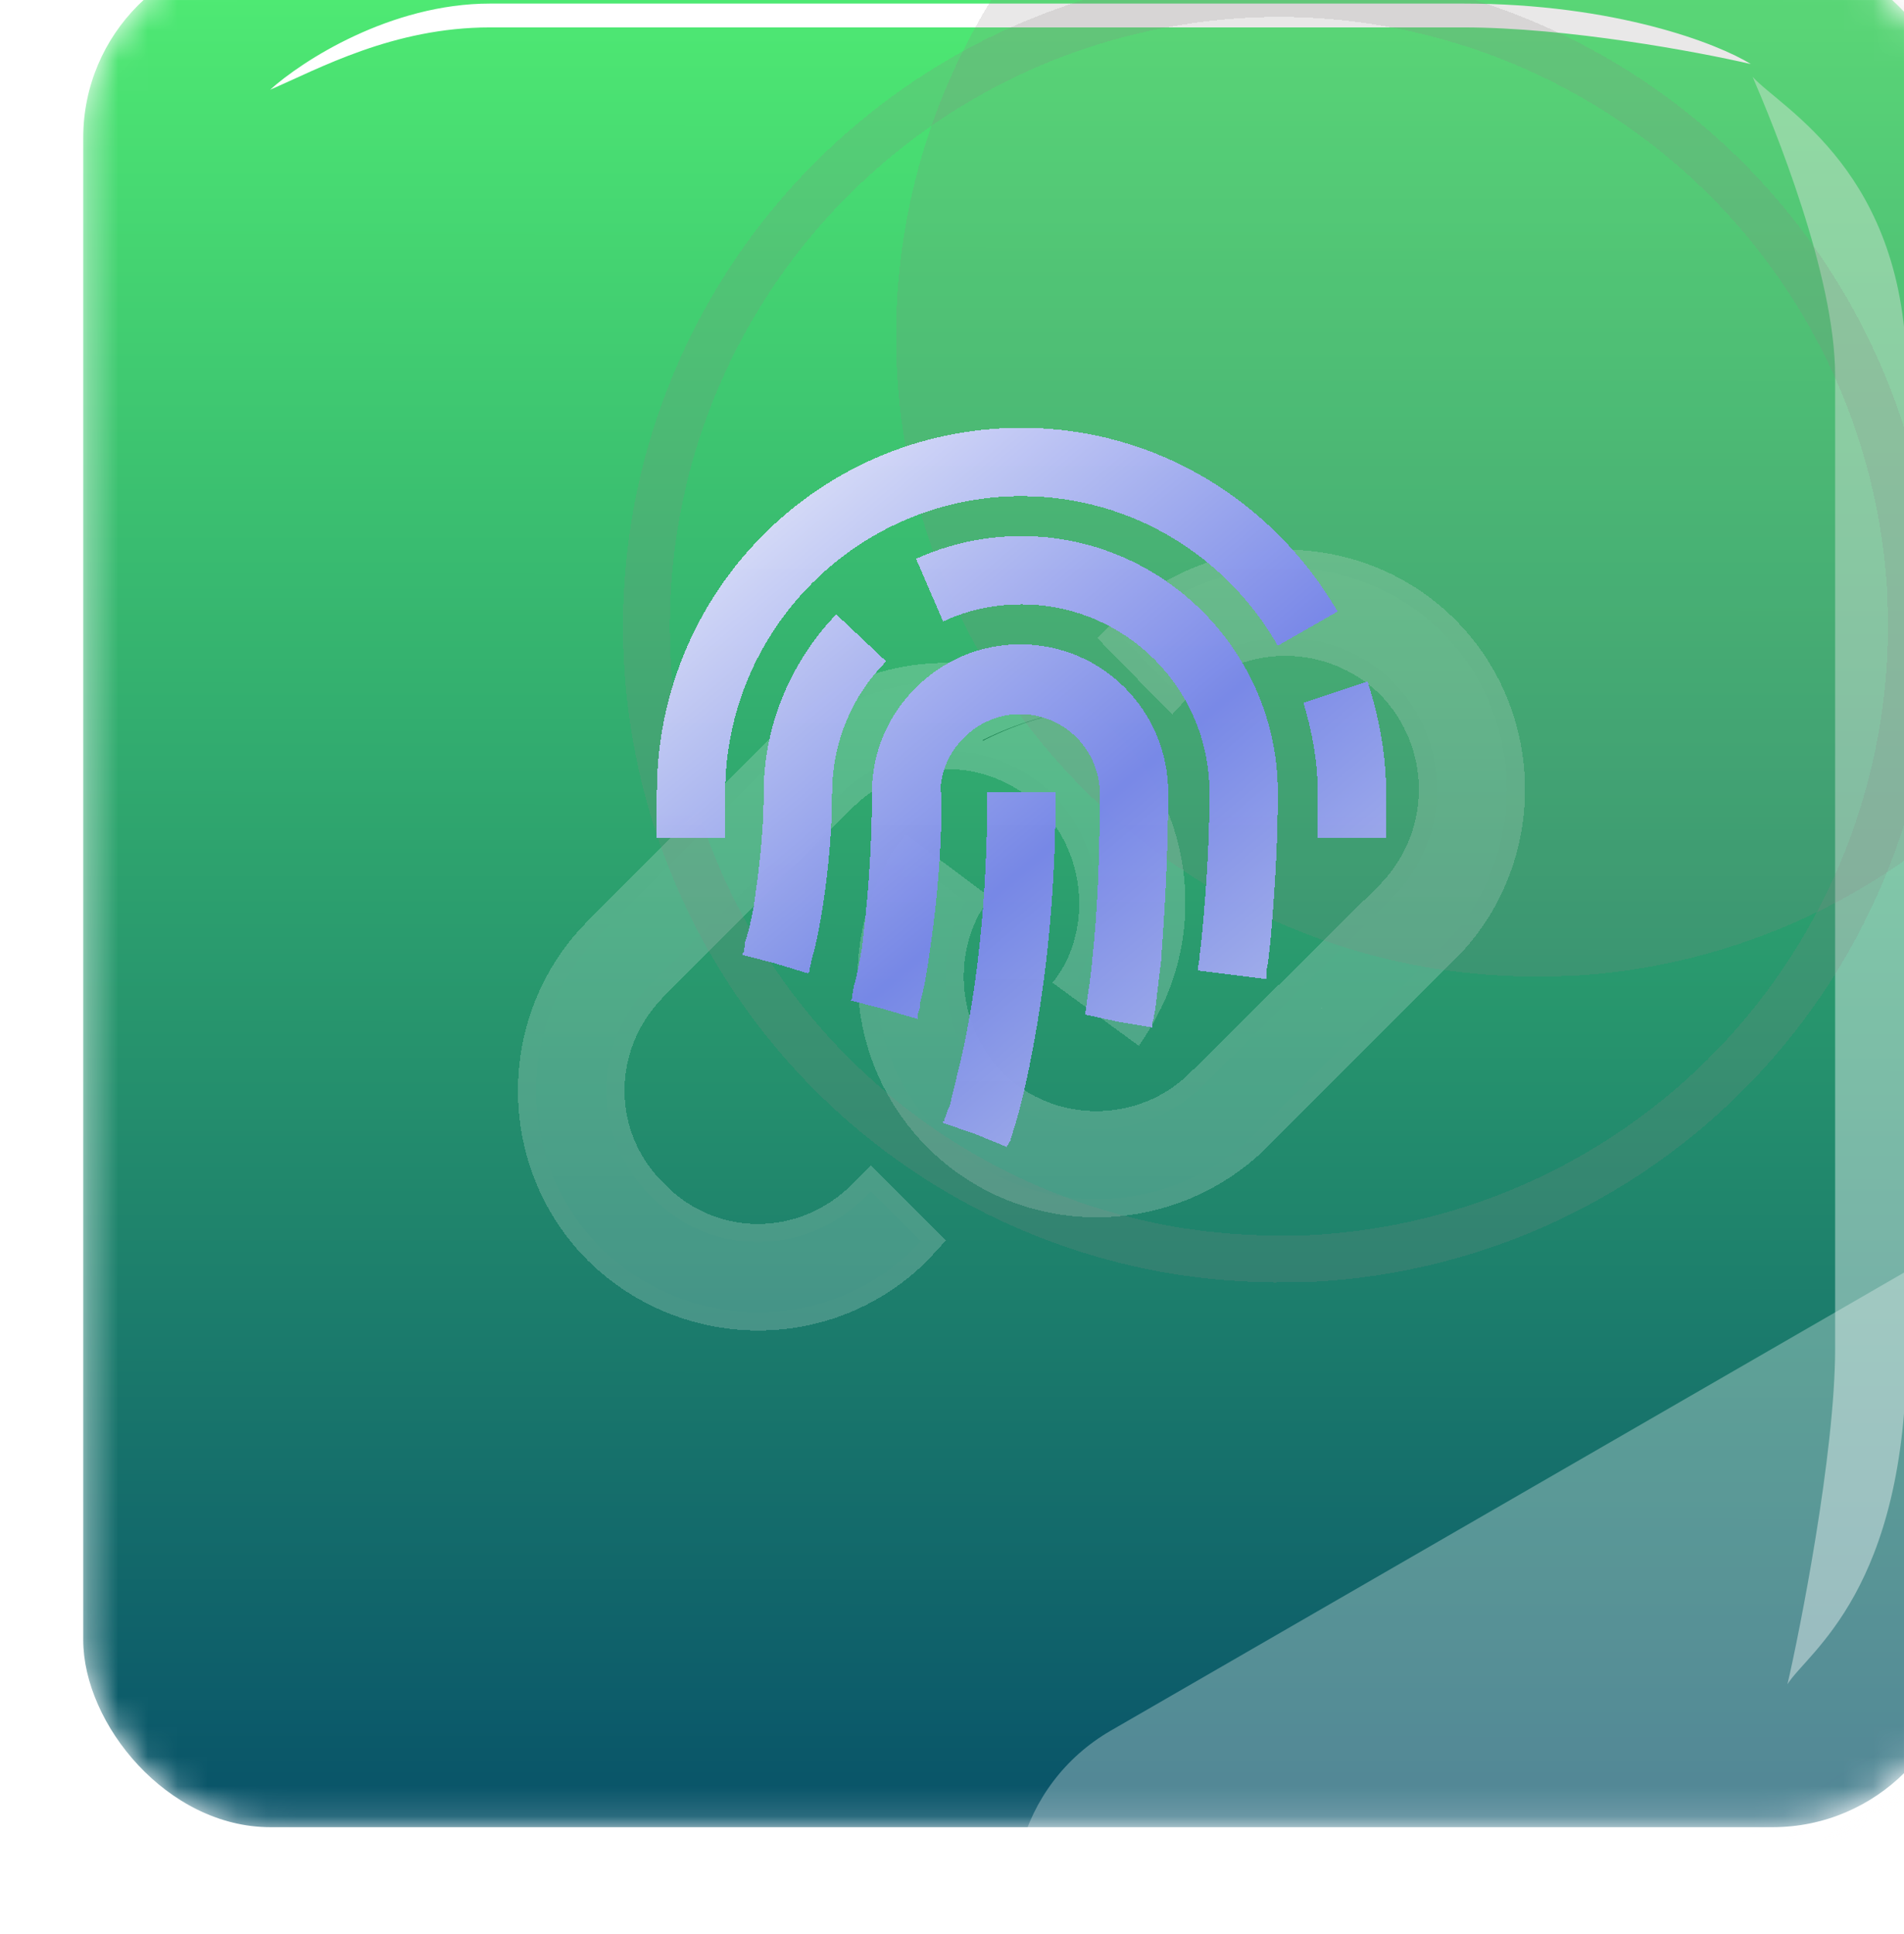
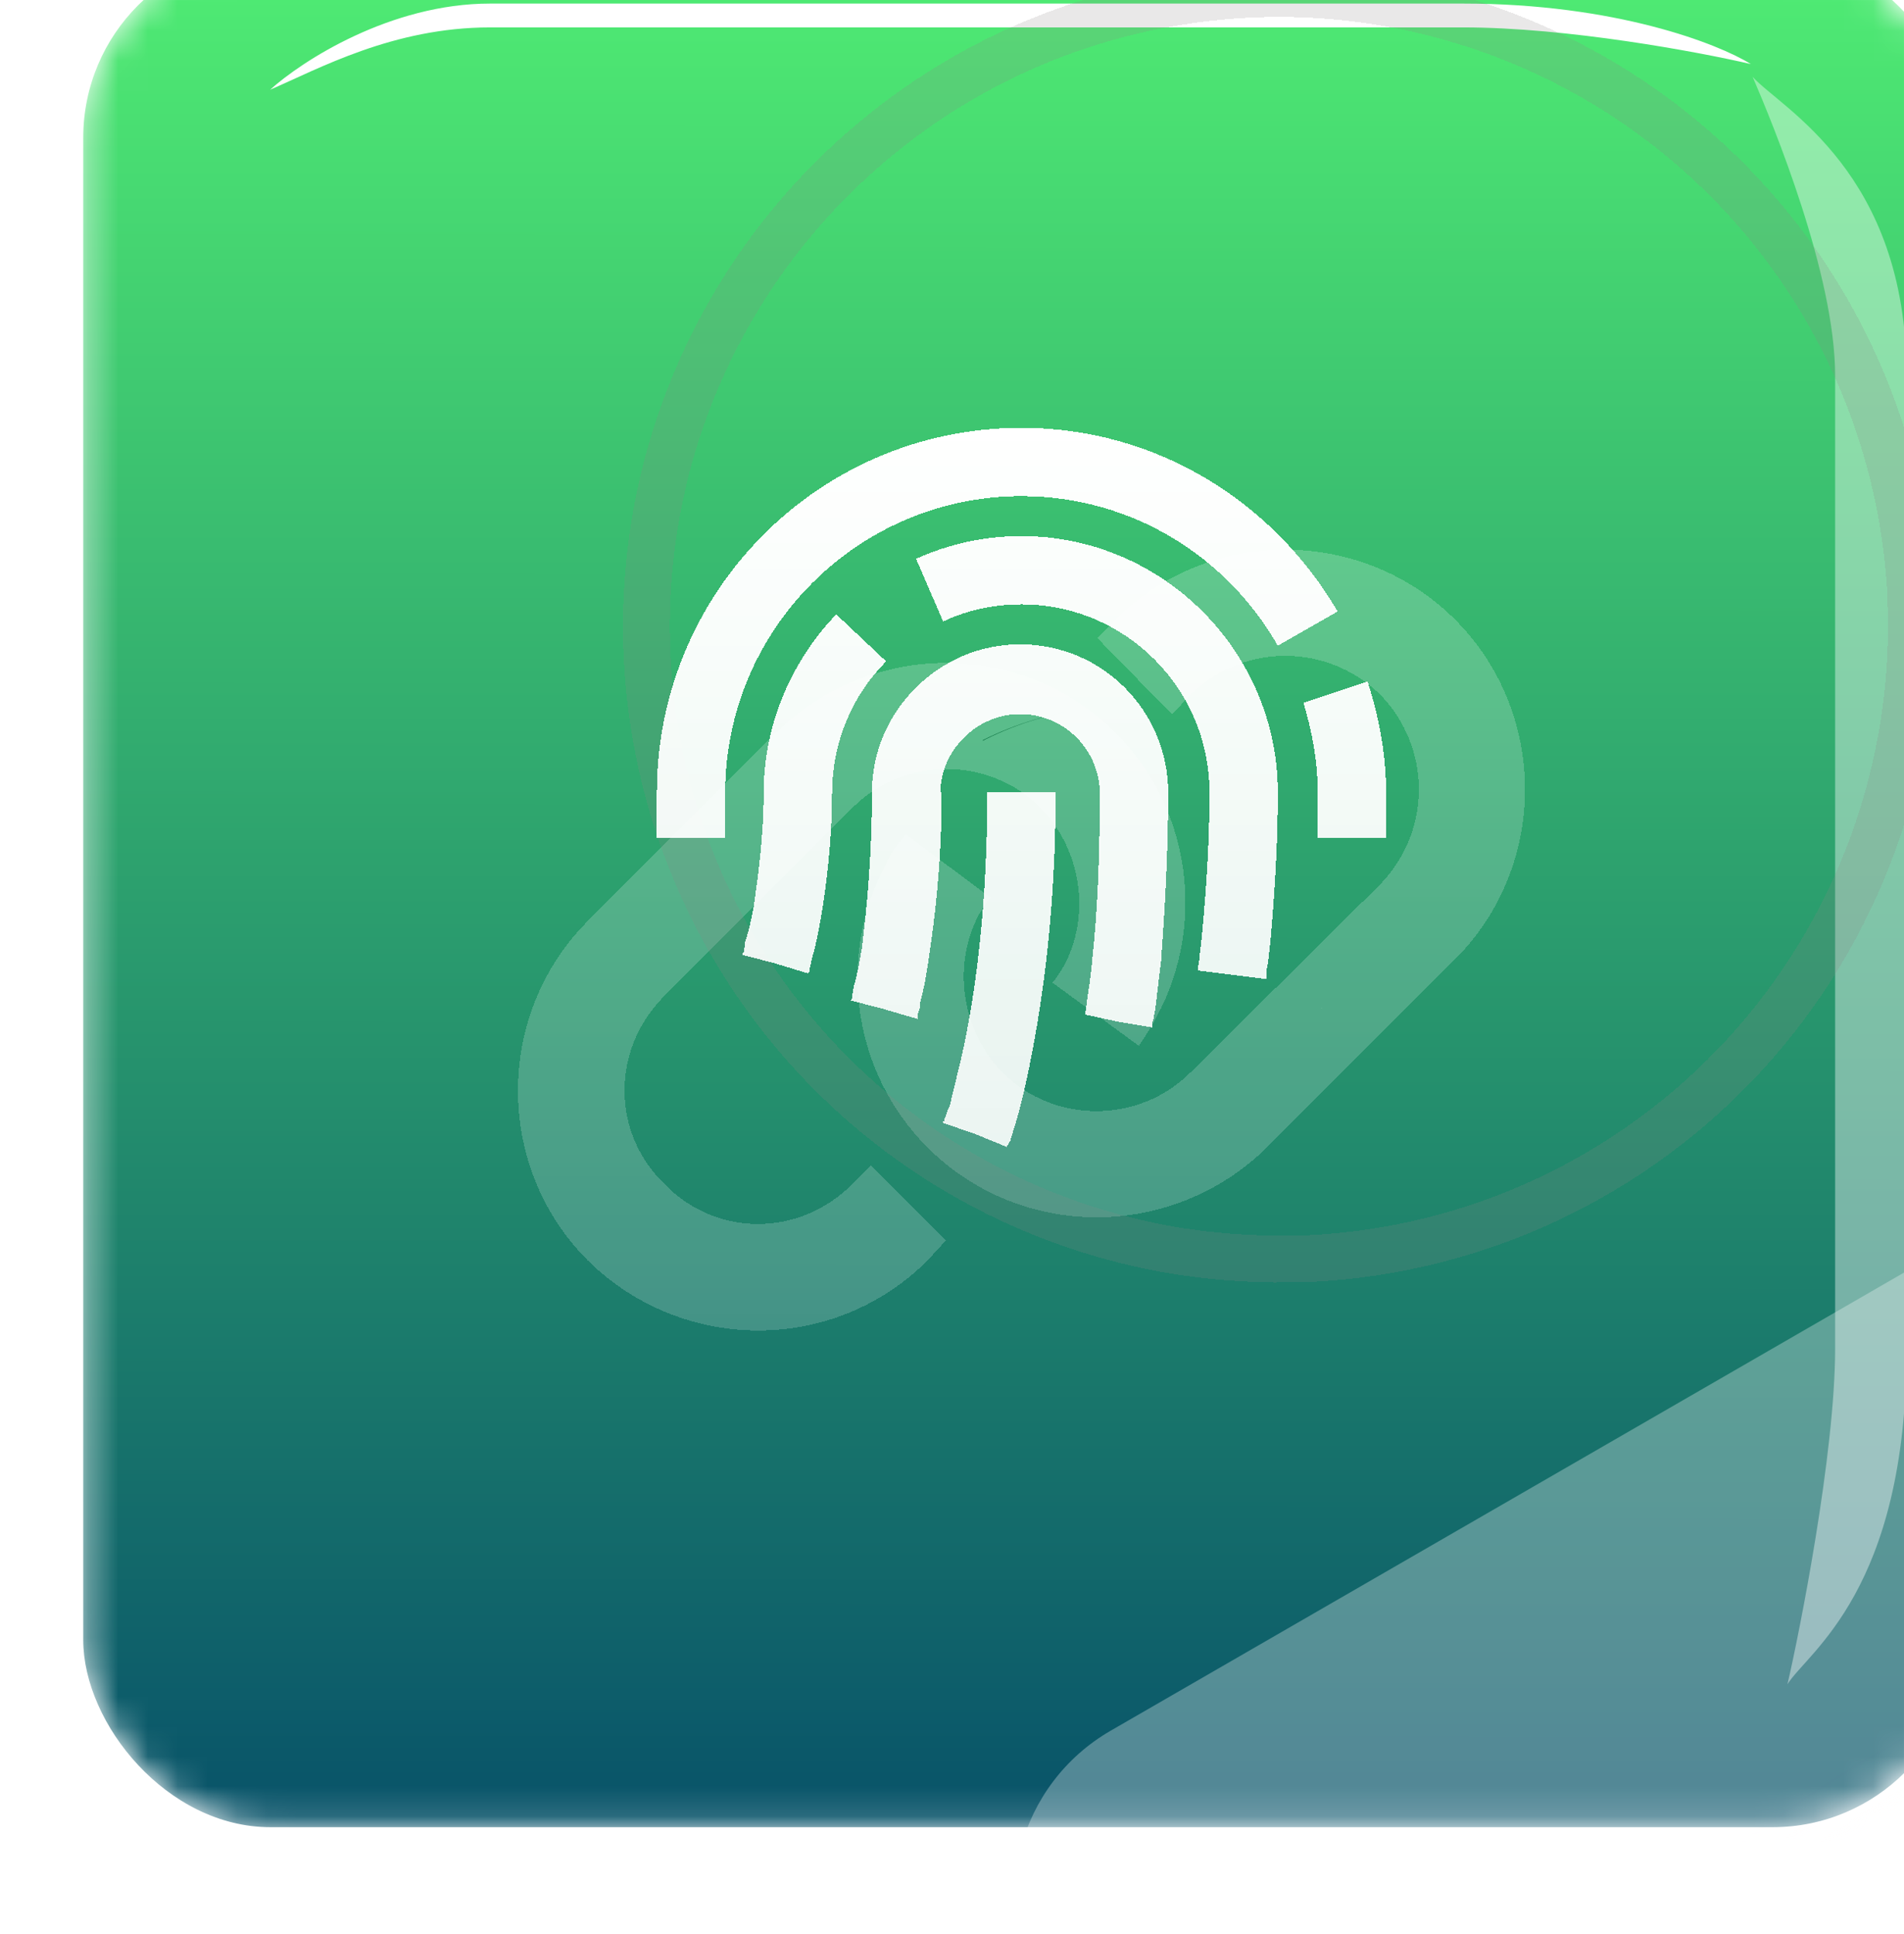
<svg xmlns="http://www.w3.org/2000/svg" width="64" height="65" viewBox="0 0 64 65" fill="none">
  <g filter="url(#filter0_i_1005_129994)">
    <mask id="mask0_1005_129994" style="mask-type:alpha" maskUnits="userSpaceOnUse" x="0" y="0" width="64" height="64">
      <rect x="0.334" y="0.798" width="63.075" height="63.075" rx="6.293" fill="#14272C" />
    </mask>
    <g mask="url(#mask0_1005_129994)">
      <g style="mix-blend-mode:hard-light">
        <path d="M27.733 4.519H54.748V25.299H40.851L33.968 29.456V25.299H27.733V4.519ZM44.358 33.612V27.378H56.826V12.831H69.294V33.612H63.06V37.768L56.112 33.612H44.358Z" fill="url(#paint0_linear_1005_129994)" />
      </g>
      <rect x="0.334" y="0.798" width="63.075" height="63.075" rx="6.293" fill="url(#paint1_linear_1005_129994)" />
      <g opacity="0.2" filter="url(#filter1_dddf_1005_129994)">
        <path d="M46.447 32.732C49.58 29.599 49.58 24.451 46.447 21.318C43.313 18.185 38.166 18.185 35.033 21.318L34.417 21.934L36.935 24.507L37.551 23.836C39.341 22.102 42.139 22.102 43.929 23.836C45.663 25.627 45.663 28.424 43.929 30.215L37.551 36.537C35.816 38.271 32.963 38.271 31.228 36.537C29.829 35.082 29.549 32.9 30.445 31.222C30.557 31.054 30.669 30.83 30.836 30.662L27.983 28.536C27.703 28.872 27.479 29.151 27.311 29.543C25.689 32.564 26.137 36.481 28.71 39.055C31.843 42.188 36.935 42.188 40.124 39.055L46.447 32.732ZM17.296 31.445C14.163 34.579 14.163 39.726 17.296 42.859C20.485 45.993 25.577 45.993 28.71 42.859L29.326 42.188L26.808 39.67L26.192 40.286C24.402 42.076 21.605 42.076 19.87 40.286C18.08 38.551 18.08 35.754 19.87 33.963L26.192 27.641C27.927 25.906 30.78 25.906 32.515 27.641C33.914 29.095 34.194 31.277 33.298 32.956C33.186 33.124 33.075 33.348 32.907 33.516L35.816 35.642C36.04 35.306 36.264 34.97 36.431 34.635C38.054 31.613 37.606 27.697 35.033 25.123C31.899 21.99 26.808 21.99 23.619 25.123L17.296 31.445Z" fill="url(#paint2_linear_1005_129994)" shape-rendering="crispEdges" />
-         <path d="M37.339 23.617L37.332 23.623L37.326 23.63L36.928 24.064L34.846 21.936L35.248 21.534C38.263 18.52 43.217 18.52 46.231 21.534C49.245 24.548 49.245 29.503 46.231 32.517L39.911 38.837C39.91 38.838 39.91 38.838 39.91 38.838C36.838 41.855 31.939 41.852 28.926 38.839C26.451 36.364 26.019 32.594 27.58 29.687L27.586 29.675L27.592 29.663C27.706 29.397 27.848 29.188 28.034 28.954L30.402 30.718C30.388 30.738 30.375 30.758 30.363 30.777C30.333 30.824 30.304 30.871 30.278 30.914L30.27 30.928C30.24 30.976 30.215 31.016 30.191 31.052L30.183 31.065L30.176 31.078C29.218 32.874 29.519 35.199 31.008 36.748L31.008 36.748L31.012 36.752C32.866 38.606 35.912 38.606 37.766 36.753C37.766 36.753 37.766 36.753 37.766 36.752L44.144 30.431L44.144 30.431L44.148 30.427C45.997 28.518 45.997 25.533 44.148 23.624L44.148 23.624L44.141 23.617C42.232 21.768 39.247 21.768 37.339 23.617ZM32.735 27.429L32.735 27.429L32.73 27.425C30.877 25.572 27.831 25.572 25.977 27.425L19.654 33.748C17.748 35.654 17.742 38.645 19.654 40.501C21.511 42.414 24.502 42.408 26.408 40.501L26.808 40.101L28.904 42.197L28.49 42.648C25.477 45.657 20.581 45.658 17.511 42.643C14.498 39.629 14.498 34.675 17.512 31.661L23.832 25.34C23.833 25.34 23.833 25.34 23.833 25.339C26.905 22.323 31.804 22.326 34.817 25.338C37.292 27.814 37.724 31.583 36.163 34.49L36.163 34.49L36.159 34.498C36.043 34.73 35.897 34.965 35.738 35.207L33.343 33.457C33.356 33.438 33.368 33.419 33.38 33.401C33.41 33.353 33.439 33.306 33.465 33.264L33.474 33.25C33.503 33.202 33.528 33.161 33.552 33.125L33.56 33.113L33.567 33.099C34.525 31.303 34.224 28.978 32.735 27.429Z" stroke="#F5F5F5" stroke-width="0.61" shape-rendering="crispEdges" />
      </g>
      <g style="mix-blend-mode:screen" opacity="0.3" filter="url(#filter2_f_1005_129994)">
        <rect x="29.252" y="63.873" width="48.937" height="26.022" rx="6.487" transform="rotate(-30 29.252 63.873)" fill="white" />
        <rect x="29.252" y="63.873" width="48.937" height="26.022" rx="6.487" transform="rotate(-30 29.252 63.873)" fill="url(#paint3_radial_1005_129994)" fill-opacity="0.1" />
      </g>
      <g style="mix-blend-mode:soft-light" opacity="0.4" filter="url(#filter3_f_1005_129994)">
        <path d="M61.623 15.088C61.623 8.251 57.414 6.116 56.449 5.048C57.147 6.67 59.221 11.7 59.221 15.088L59.221 47.796C59.221 51.294 58.03 57.302 57.619 59.068C58.297 57.98 61.623 55.926 61.623 47.796L61.623 15.088Z" fill="white" />
      </g>
      <g style="mix-blend-mode:soft-light" filter="url(#filter4_f_1005_129994)">
        <path d="M14.009 2.584C10.658 2.584 7.685 4.514 6.617 5.479C8.239 4.781 10.744 3.385 14.009 3.385H46.716C50.215 3.385 54.621 4.206 56.387 4.617C55.299 3.939 51.841 2.584 46.716 2.584H14.009Z" fill="white" />
      </g>
      <g filter="url(#filter5_d_1005_129994)">
        <g filter="url(#filter6_bdi_1005_129994)">
-           <path d="M53.382 31.189C53.38 31.189 53.378 31.19 53.378 31.192C53.597 36.858 51.573 42.383 47.746 46.571C43.918 50.752 38.59 53.257 32.923 53.533H32.711C31.381 53.583 30.05 53.512 28.734 53.321L28.487 53.285C24.461 52.642 20.697 50.873 17.64 48.177C14.583 45.481 12.348 41.972 11.208 38.059C10.069 34.146 10.062 29.986 11.187 26.066C12.319 22.146 14.534 18.63 17.583 15.927C20.633 13.21 24.39 11.427 28.416 10.776C32.442 10.118 36.567 10.62 40.317 12.219C44.067 13.818 47.286 16.451 49.6 19.811C51.913 23.171 53.222 27.111 53.385 31.185C53.385 31.187 53.384 31.189 53.382 31.189Z" fill="#898787" fill-opacity="0.19" style="mix-blend-mode:color-burn" shape-rendering="crispEdges" />
-         </g>
+           </g>
        <path d="M33.305 45.778C33.234 45.807 33.375 45.757 33.305 45.778V45.778Z" fill="white" />
        <path d="M22.027 36.743L21.921 36.8V36.778C23.039 36.219 24.242 35.858 25.48 35.71C24.277 35.858 23.11 36.205 22.027 36.743Z" fill="#006736" />
      </g>
      <g style="mix-blend-mode:screen" filter="url(#filter7_bdi_1005_129994)">
        <path d="M53.905 32.269C53.909 32.269 53.913 32.269 53.917 32.269L53.905 32.269ZM32.73 53.584H32.715L32.701 53.584C31.386 53.633 30.071 53.563 28.77 53.375L28.768 53.374L28.521 53.339C24.546 52.702 20.83 50.955 17.812 48.294C14.793 45.631 12.584 42.164 11.459 38.3C10.334 34.434 10.327 30.325 11.438 26.452C12.557 22.579 14.745 19.106 17.756 16.437L17.758 16.436C20.769 13.752 24.48 11.991 28.456 11.348L28.457 11.348C32.434 10.698 36.508 11.194 40.213 12.774C43.917 14.354 47.097 16.953 49.383 20.273C51.649 23.565 52.939 27.421 53.118 31.411C53.115 31.445 53.114 31.48 53.115 31.516C53.331 37.113 51.332 42.57 47.551 46.708C43.775 50.833 38.519 53.307 32.928 53.584H32.73ZM53.122 31.51C53.122 31.509 53.122 31.509 53.122 31.508C53.122 31.509 53.122 31.509 53.122 31.51L53.122 31.51Z" stroke="#898787" stroke-opacity="0.19" stroke-width="1.573" style="mix-blend-mode:color-burn" shape-rendering="crispEdges" />
      </g>
      <g filter="url(#filter8_d_1005_129994)">
        <path d="M31.871 22.545C26.365 22.545 21.913 27.045 21.913 32.503V34.035H19.615V32.503C19.615 25.753 25.073 20.247 31.871 20.247C36.419 20.247 40.344 22.736 42.499 26.423L40.488 27.572C38.765 24.556 35.557 22.545 31.871 22.545ZM41.829 32.503C41.829 31.45 41.637 30.444 41.35 29.487L43.504 28.769C43.887 29.965 44.127 31.21 44.127 32.503V34.035H41.829V32.503ZM29.19 32.503C29.19 34.896 28.951 36.764 28.759 38.056C28.663 38.726 28.568 39.205 28.472 39.54C28.472 39.732 28.424 39.875 28.376 39.971C28.376 40.019 28.376 40.019 28.376 40.067V40.115C28.376 40.115 28.376 40.115 27.227 39.779C26.126 39.492 26.126 39.492 26.126 39.492C26.174 39.444 26.174 39.444 26.174 39.397C26.174 39.301 26.222 39.205 26.222 39.061C26.317 38.774 26.413 38.295 26.509 37.721C26.653 36.524 26.844 34.753 26.844 32.503C26.844 29.774 29.094 27.524 31.823 27.524C34.6 27.524 36.802 29.774 36.802 32.503C36.802 34.849 36.658 36.811 36.562 38.2C36.467 38.87 36.419 39.444 36.371 39.779C36.323 39.971 36.323 40.115 36.275 40.21C36.275 40.258 36.275 40.306 36.275 40.354V40.402C36.275 40.402 36.275 40.402 35.126 40.21C34.025 39.971 34.025 39.971 34.025 39.971C34.025 39.923 34.025 39.923 34.025 39.875C34.025 39.779 34.073 39.636 34.073 39.492C34.121 39.157 34.217 38.631 34.265 37.96C34.408 36.668 34.504 34.801 34.504 32.551C34.504 31.067 33.307 29.87 31.823 29.87C30.387 29.87 29.142 31.067 29.142 32.551L29.19 32.503ZM30.722 32.503H33.02C33.02 36.428 32.589 39.397 32.206 41.359C32.014 42.365 31.823 43.131 31.679 43.609C31.584 43.897 31.536 44.088 31.488 44.232C31.44 44.28 31.44 44.328 31.392 44.375V44.423C31.392 44.423 31.392 44.423 30.339 43.992C29.238 43.609 29.238 43.609 29.238 43.609V43.562C29.286 43.562 29.286 43.514 29.286 43.466C29.334 43.37 29.381 43.179 29.477 42.987C29.573 42.508 29.764 41.838 29.956 40.928C30.339 39.061 30.722 36.285 30.722 32.503ZM29.238 26.758L28.328 24.651C29.381 24.173 30.578 23.886 31.871 23.886C36.61 23.886 40.488 27.763 40.488 32.503C40.488 34.083 40.392 35.662 40.297 36.811C40.249 37.434 40.201 37.913 40.153 38.248C40.105 38.439 40.105 38.535 40.105 38.631V38.774C40.105 38.774 40.105 38.774 38.956 38.631L37.807 38.487V38.391C37.807 38.295 37.855 38.152 37.855 38.008C37.903 37.673 37.951 37.194 37.999 36.62C38.094 35.519 38.19 34.035 38.19 32.503C38.19 29.008 35.366 26.183 31.871 26.183C30.913 26.183 30.052 26.375 29.238 26.758ZM25.504 32.503C25.504 34.13 25.312 35.662 25.121 36.764C25.025 37.29 24.929 37.769 24.834 38.056C24.786 38.248 24.786 38.343 24.738 38.439C24.738 38.487 24.738 38.535 24.738 38.535L24.69 38.583C24.69 38.583 24.69 38.583 23.589 38.248C22.488 37.96 22.488 37.96 22.488 37.96V37.913L22.535 37.865C22.535 37.769 22.583 37.673 22.583 37.529C22.679 37.242 22.775 36.859 22.871 36.333C23.014 35.327 23.206 33.987 23.206 32.503C23.206 30.205 24.163 28.05 25.647 26.518L27.323 28.098C26.174 29.247 25.504 30.827 25.504 32.551V32.503Z" fill="url(#paint4_linear_1005_129994)" shape-rendering="crispEdges" />
-         <path d="M31.871 22.545C26.365 22.545 21.913 27.045 21.913 32.503V34.035H19.615V32.503C19.615 25.753 25.073 20.247 31.871 20.247C36.419 20.247 40.344 22.736 42.499 26.423L40.488 27.572C38.765 24.556 35.557 22.545 31.871 22.545ZM41.829 32.503C41.829 31.45 41.637 30.444 41.35 29.487L43.504 28.769C43.887 29.965 44.127 31.21 44.127 32.503V34.035H41.829V32.503ZM29.19 32.503C29.19 34.896 28.951 36.764 28.759 38.056C28.663 38.726 28.568 39.205 28.472 39.54C28.472 39.732 28.424 39.875 28.376 39.971C28.376 40.019 28.376 40.019 28.376 40.067V40.115C28.376 40.115 28.376 40.115 27.227 39.779C26.126 39.492 26.126 39.492 26.126 39.492C26.174 39.444 26.174 39.444 26.174 39.397C26.174 39.301 26.222 39.205 26.222 39.061C26.317 38.774 26.413 38.295 26.509 37.721C26.653 36.524 26.844 34.753 26.844 32.503C26.844 29.774 29.094 27.524 31.823 27.524C34.6 27.524 36.802 29.774 36.802 32.503C36.802 34.849 36.658 36.811 36.562 38.2C36.467 38.87 36.419 39.444 36.371 39.779C36.323 39.971 36.323 40.115 36.275 40.21C36.275 40.258 36.275 40.306 36.275 40.354V40.402C36.275 40.402 36.275 40.402 35.126 40.21C34.025 39.971 34.025 39.971 34.025 39.971C34.025 39.923 34.025 39.923 34.025 39.875C34.025 39.779 34.073 39.636 34.073 39.492C34.121 39.157 34.217 38.631 34.265 37.96C34.408 36.668 34.504 34.801 34.504 32.551C34.504 31.067 33.307 29.87 31.823 29.87C30.387 29.87 29.142 31.067 29.142 32.551L29.19 32.503ZM30.722 32.503H33.02C33.02 36.428 32.589 39.397 32.206 41.359C32.014 42.365 31.823 43.131 31.679 43.609C31.584 43.897 31.536 44.088 31.488 44.232C31.44 44.28 31.44 44.328 31.392 44.375V44.423C31.392 44.423 31.392 44.423 30.339 43.992C29.238 43.609 29.238 43.609 29.238 43.609V43.562C29.286 43.562 29.286 43.514 29.286 43.466C29.334 43.37 29.381 43.179 29.477 42.987C29.573 42.508 29.764 41.838 29.956 40.928C30.339 39.061 30.722 36.285 30.722 32.503ZM29.238 26.758L28.328 24.651C29.381 24.173 30.578 23.886 31.871 23.886C36.61 23.886 40.488 27.763 40.488 32.503C40.488 34.083 40.392 35.662 40.297 36.811C40.249 37.434 40.201 37.913 40.153 38.248C40.105 38.439 40.105 38.535 40.105 38.631V38.774C40.105 38.774 40.105 38.774 38.956 38.631L37.807 38.487V38.391C37.807 38.295 37.855 38.152 37.855 38.008C37.903 37.673 37.951 37.194 37.999 36.62C38.094 35.519 38.19 34.035 38.19 32.503C38.19 29.008 35.366 26.183 31.871 26.183C30.913 26.183 30.052 26.375 29.238 26.758ZM25.504 32.503C25.504 34.13 25.312 35.662 25.121 36.764C25.025 37.29 24.929 37.769 24.834 38.056C24.786 38.248 24.786 38.343 24.738 38.439C24.738 38.487 24.738 38.535 24.738 38.535L24.69 38.583C24.69 38.583 24.69 38.583 23.589 38.248C22.488 37.96 22.488 37.96 22.488 37.96V37.913L22.535 37.865C22.535 37.769 22.583 37.673 22.583 37.529C22.679 37.242 22.775 36.859 22.871 36.333C23.014 35.327 23.206 33.987 23.206 32.503C23.206 30.205 24.163 28.05 25.647 26.518L27.323 28.098C26.174 29.247 25.504 30.827 25.504 32.551V32.503Z" fill="url(#paint5_linear_1005_129994)" fill-opacity="0.7" style="mix-blend-mode:color-burn" shape-rendering="crispEdges" />
      </g>
    </g>
  </g>
  <defs>
    <filter id="filter0_i_1005_129994" x="0.334" y="-1.666" width="65.673" height="65.673" filterUnits="userSpaceOnUse" color-interpolation-filters="sRGB">
      <feFlood flood-opacity="0" result="BackgroundImageFix" />
      <feBlend mode="normal" in="SourceGraphic" in2="BackgroundImageFix" result="shape" />
      <feColorMatrix in="SourceAlpha" type="matrix" values="0 0 0 0 0 0 0 0 0 0 0 0 0 0 0 0 0 0 127 0" result="hardAlpha" />
      <feOffset dx="2.464" dy="-2.464" />
      <feGaussianBlur stdDeviation="1.848" />
      <feComposite in2="hardAlpha" operator="arithmetic" k2="-1" k3="1" />
      <feColorMatrix type="matrix" values="0 0 0 0 0.003 0 0 0 0 0.067 0 0 0 0 0.083 0 0 0 0.14 0" />
      <feBlend mode="normal" in2="shape" result="effect1_innerShadow_1005_129994" />
    </filter>
    <filter id="filter1_dddf_1005_129994" x="1.985" y="2.119" width="59.773" height="52.163" filterUnits="userSpaceOnUse" color-interpolation-filters="sRGB">
      <feFlood flood-opacity="0" result="BackgroundImageFix" />
      <feColorMatrix in="SourceAlpha" type="matrix" values="0 0 0 0 0 0 0 0 0 0 0 0 0 0 0 0 0 0 127 0" result="hardAlpha" />
      <feOffset dy="2.711" />
      <feGaussianBlur stdDeviation="3.05" />
      <feComposite in2="hardAlpha" operator="out" />
      <feColorMatrix type="matrix" values="0 0 0 0 0 0 0 0 0 0 0 0 0 0 0 0 0 0 0.25 0" />
      <feBlend mode="normal" in2="BackgroundImageFix" result="effect1_dropShadow_1005_129994" />
      <feColorMatrix in="SourceAlpha" type="matrix" values="0 0 0 0 0 0 0 0 0 0 0 0 0 0 0 0 0 0 127 0" result="hardAlpha" />
      <feOffset dy="-3.888" />
      <feGaussianBlur stdDeviation="6.481" />
      <feComposite in2="hardAlpha" operator="out" />
      <feColorMatrix type="matrix" values="0 0 0 0 1 0 0 0 0 1 0 0 0 0 1 0 0 0 0.25 0" />
      <feBlend mode="screen" in2="effect1_dropShadow_1005_129994" result="effect2_dropShadow_1005_129994" />
      <feColorMatrix in="SourceAlpha" type="matrix" values="0 0 0 0 0 0 0 0 0 0 0 0 0 0 0 0 0 0 127 0" result="hardAlpha" />
      <feOffset dy="3.147" />
      <feGaussianBlur stdDeviation="1.573" />
      <feComposite in2="hardAlpha" operator="out" />
      <feColorMatrix type="matrix" values="0 0 0 0 0 0 0 0 0 0 0 0 0 0 0 0 0 0 0.25 0" />
      <feBlend mode="normal" in2="effect2_dropShadow_1005_129994" result="effect3_dropShadow_1005_129994" />
      <feBlend mode="normal" in="SourceGraphic" in2="effect3_dropShadow_1005_129994" result="shape" />
      <feGaussianBlur stdDeviation="3.784" result="effect4_foregroundBlur_1005_129994" />
    </filter>
    <filter id="filter2_f_1005_129994" x="15.092" y="25.244" width="83.712" height="75.324" filterUnits="userSpaceOnUse" color-interpolation-filters="sRGB">
      <feFlood flood-opacity="0" result="BackgroundImageFix" />
      <feBlend mode="normal" in="SourceGraphic" in2="BackgroundImageFix" result="shape" />
      <feGaussianBlur stdDeviation="7.08" result="effect1_foregroundBlur_1005_129994" />
    </filter>
    <filter id="filter3_f_1005_129994" x="54.355" y="2.954" width="9.362" height="58.209" filterUnits="userSpaceOnUse" color-interpolation-filters="sRGB">
      <feFlood flood-opacity="0" result="BackgroundImageFix" />
      <feBlend mode="normal" in="SourceGraphic" in2="BackgroundImageFix" result="shape" />
      <feGaussianBlur stdDeviation="1.047" result="effect1_foregroundBlur_1005_129994" />
    </filter>
    <filter id="filter4_f_1005_129994" x="5.139" y="1.106" width="52.726" height="5.852" filterUnits="userSpaceOnUse" color-interpolation-filters="sRGB">
      <feFlood flood-opacity="0" result="BackgroundImageFix" />
      <feBlend mode="normal" in="SourceGraphic" in2="BackgroundImageFix" result="shape" />
      <feGaussianBlur stdDeviation="0.739" result="effect1_foregroundBlur_1005_129994" />
    </filter>
    <filter id="filter5_d_1005_129994" x="7.202" y="-10.745" width="66.646" height="66.789" filterUnits="userSpaceOnUse" color-interpolation-filters="sRGB">
      <feFlood flood-opacity="0" result="BackgroundImageFix" />
      <feColorMatrix in="SourceAlpha" type="matrix" values="0 0 0 0 0 0 0 0 0 0 0 0 0 0 0 0 0 0 127 0" result="hardAlpha" />
      <feOffset dx="8.653" dy="-9.44" />
      <feGaussianBlur stdDeviation="5.9" />
      <feComposite in2="hardAlpha" operator="out" />
      <feColorMatrix type="matrix" values="0 0 0 0 0.826 0 0 0 0 0.874 0 0 0 0 0.87 0 0 0 0.19 0" />
      <feBlend mode="color-dodge" in2="BackgroundImageFix" result="effect1_dropShadow_1005_129994" />
      <feBlend mode="normal" in="SourceGraphic" in2="effect1_dropShadow_1005_129994" result="shape" />
    </filter>
    <filter id="filter6_bdi_1005_129994" x="5.629" y="-10.745" width="68.219" height="69.014" filterUnits="userSpaceOnUse" color-interpolation-filters="sRGB">
      <feFlood flood-opacity="0" result="BackgroundImageFix" />
      <feGaussianBlur in="BackgroundImageFix" stdDeviation="2.36" />
      <feComposite in2="SourceAlpha" operator="in" result="effect1_backgroundBlur_1005_129994" />
      <feColorMatrix in="SourceAlpha" type="matrix" values="0 0 0 0 0 0 0 0 0 0 0 0 0 0 0 0 0 0 127 0" result="hardAlpha" />
      <feOffset dx="8.653" dy="-9.44" />
      <feGaussianBlur stdDeviation="5.9" />
      <feComposite in2="hardAlpha" operator="out" />
      <feColorMatrix type="matrix" values="0 0 0 0 0.826 0 0 0 0 0.874 0 0 0 0 0.87 0 0 0 0.19 0" />
      <feBlend mode="color-dodge" in2="effect1_backgroundBlur_1005_129994" result="effect2_dropShadow_1005_129994" />
      <feBlend mode="normal" in="SourceGraphic" in2="effect2_dropShadow_1005_129994" result="shape" />
      <feColorMatrix in="SourceAlpha" type="matrix" values="0 0 0 0 0 0 0 0 0 0 0 0 0 0 0 0 0 0 127 0" result="hardAlpha" />
      <feOffset dy="0.617" />
      <feGaussianBlur stdDeviation="3.315" />
      <feComposite in2="hardAlpha" operator="arithmetic" k2="-1" k3="1" />
      <feColorMatrix type="matrix" values="0 0 0 0 0 0 0 0 0 0 0 0 0 0 0 0 0 0 0.05 0" />
      <feBlend mode="normal" in2="shape" result="effect3_innerShadow_1005_129994" />
    </filter>
    <filter id="filter7_bdi_1005_129994" x="5.103" y="-10.957" width="69.268" height="70.063" filterUnits="userSpaceOnUse" color-interpolation-filters="sRGB">
      <feFlood flood-opacity="0" result="BackgroundImageFix" />
      <feGaussianBlur in="BackgroundImageFix" stdDeviation="2.36" />
      <feComposite in2="SourceAlpha" operator="in" result="effect1_backgroundBlur_1005_129994" />
      <feColorMatrix in="SourceAlpha" type="matrix" values="0 0 0 0 0 0 0 0 0 0 0 0 0 0 0 0 0 0 127 0" result="hardAlpha" />
      <feOffset dx="8.653" dy="-9.44" />
      <feGaussianBlur stdDeviation="5.9" />
      <feComposite in2="hardAlpha" operator="out" />
      <feColorMatrix type="matrix" values="0 0 0 0 0.826 0 0 0 0 0.874 0 0 0 0 0.87 0 0 0 0.19 0" />
      <feBlend mode="color-dodge" in2="effect1_backgroundBlur_1005_129994" result="effect2_dropShadow_1005_129994" />
      <feBlend mode="normal" in="SourceGraphic" in2="effect2_dropShadow_1005_129994" result="shape" />
      <feColorMatrix in="SourceAlpha" type="matrix" values="0 0 0 0 0 0 0 0 0 0 0 0 0 0 0 0 0 0 127 0" result="hardAlpha" />
      <feOffset dy="0.617" />
      <feGaussianBlur stdDeviation="3.315" />
      <feComposite in2="hardAlpha" operator="arithmetic" k2="-1" k3="1" />
      <feColorMatrix type="matrix" values="0 0 0 0 0 0 0 0 0 0 0 0 0 0 0 0 0 0 0.05 0" />
      <feBlend mode="normal" in2="shape" result="effect3_innerShadow_1005_129994" />
    </filter>
    <filter id="filter8_d_1005_129994" x="8.262" y="5.488" width="47.218" height="46.882" filterUnits="userSpaceOnUse" color-interpolation-filters="sRGB">
      <feFlood flood-opacity="0" result="BackgroundImageFix" />
      <feColorMatrix in="SourceAlpha" type="matrix" values="0 0 0 0 0 0 0 0 0 0 0 0 0 0 0 0 0 0 127 0" result="hardAlpha" />
      <feOffset dy="-3.406" />
      <feGaussianBlur stdDeviation="5.676" />
      <feComposite in2="hardAlpha" operator="out" />
      <feColorMatrix type="matrix" values="0 0 0 0 1 0 0 0 0 1 0 0 0 0 1 0 0 0 0.25 0" />
      <feBlend mode="screen" in2="BackgroundImageFix" result="effect1_dropShadow_1005_129994" />
      <feBlend mode="normal" in="SourceGraphic" in2="effect1_dropShadow_1005_129994" result="shape" />
    </filter>
    <linearGradient id="paint0_linear_1005_129994" x1="75.361" y1="-0.684" x2="36.883" y2="26.646" gradientUnits="userSpaceOnUse">
      <stop offset="0.308" stop-color="#F2F2F2" />
      <stop offset="1" stop-color="#C8CCCE" stop-opacity="0" />
    </linearGradient>
    <linearGradient id="paint1_linear_1005_129994" x1="31.871" y1="0.798" x2="31.859" y2="63.873" gradientUnits="userSpaceOnUse">
      <stop stop-color="#50ED73" />
      <stop offset="1" stop-color="#085269" />
    </linearGradient>
    <linearGradient id="paint2_linear_1005_129994" x1="31.872" y1="18.968" x2="31.872" y2="45.209" gradientUnits="userSpaceOnUse">
      <stop stop-color="white" />
      <stop offset="1" stop-color="white" stop-opacity="0.89" />
    </linearGradient>
    <radialGradient id="paint3_radial_1005_129994" cx="0" cy="0" r="1" gradientUnits="userSpaceOnUse" gradientTransform="translate(57.53 90.694) rotate(90) scale(18.806 35.367)">
      <stop stop-color="#E3B1B1" />
      <stop offset="1" stop-color="#EAEBF2" stop-opacity="0" />
    </radialGradient>
    <linearGradient id="paint4_linear_1005_129994" x1="31.871" y1="20.247" x2="31.871" y2="44.423" gradientUnits="userSpaceOnUse">
      <stop stop-color="white" />
      <stop offset="1" stop-color="white" stop-opacity="0.89" />
    </linearGradient>
    <linearGradient id="paint5_linear_1005_129994" x1="19.615" y1="17.727" x2="47.578" y2="50.889" gradientUnits="userSpaceOnUse">
      <stop stop-color="white" />
      <stop offset="0.489" stop-color="#4358E0" />
      <stop offset="1" stop-color="#E2E4F1" />
    </linearGradient>
  </defs>
</svg>